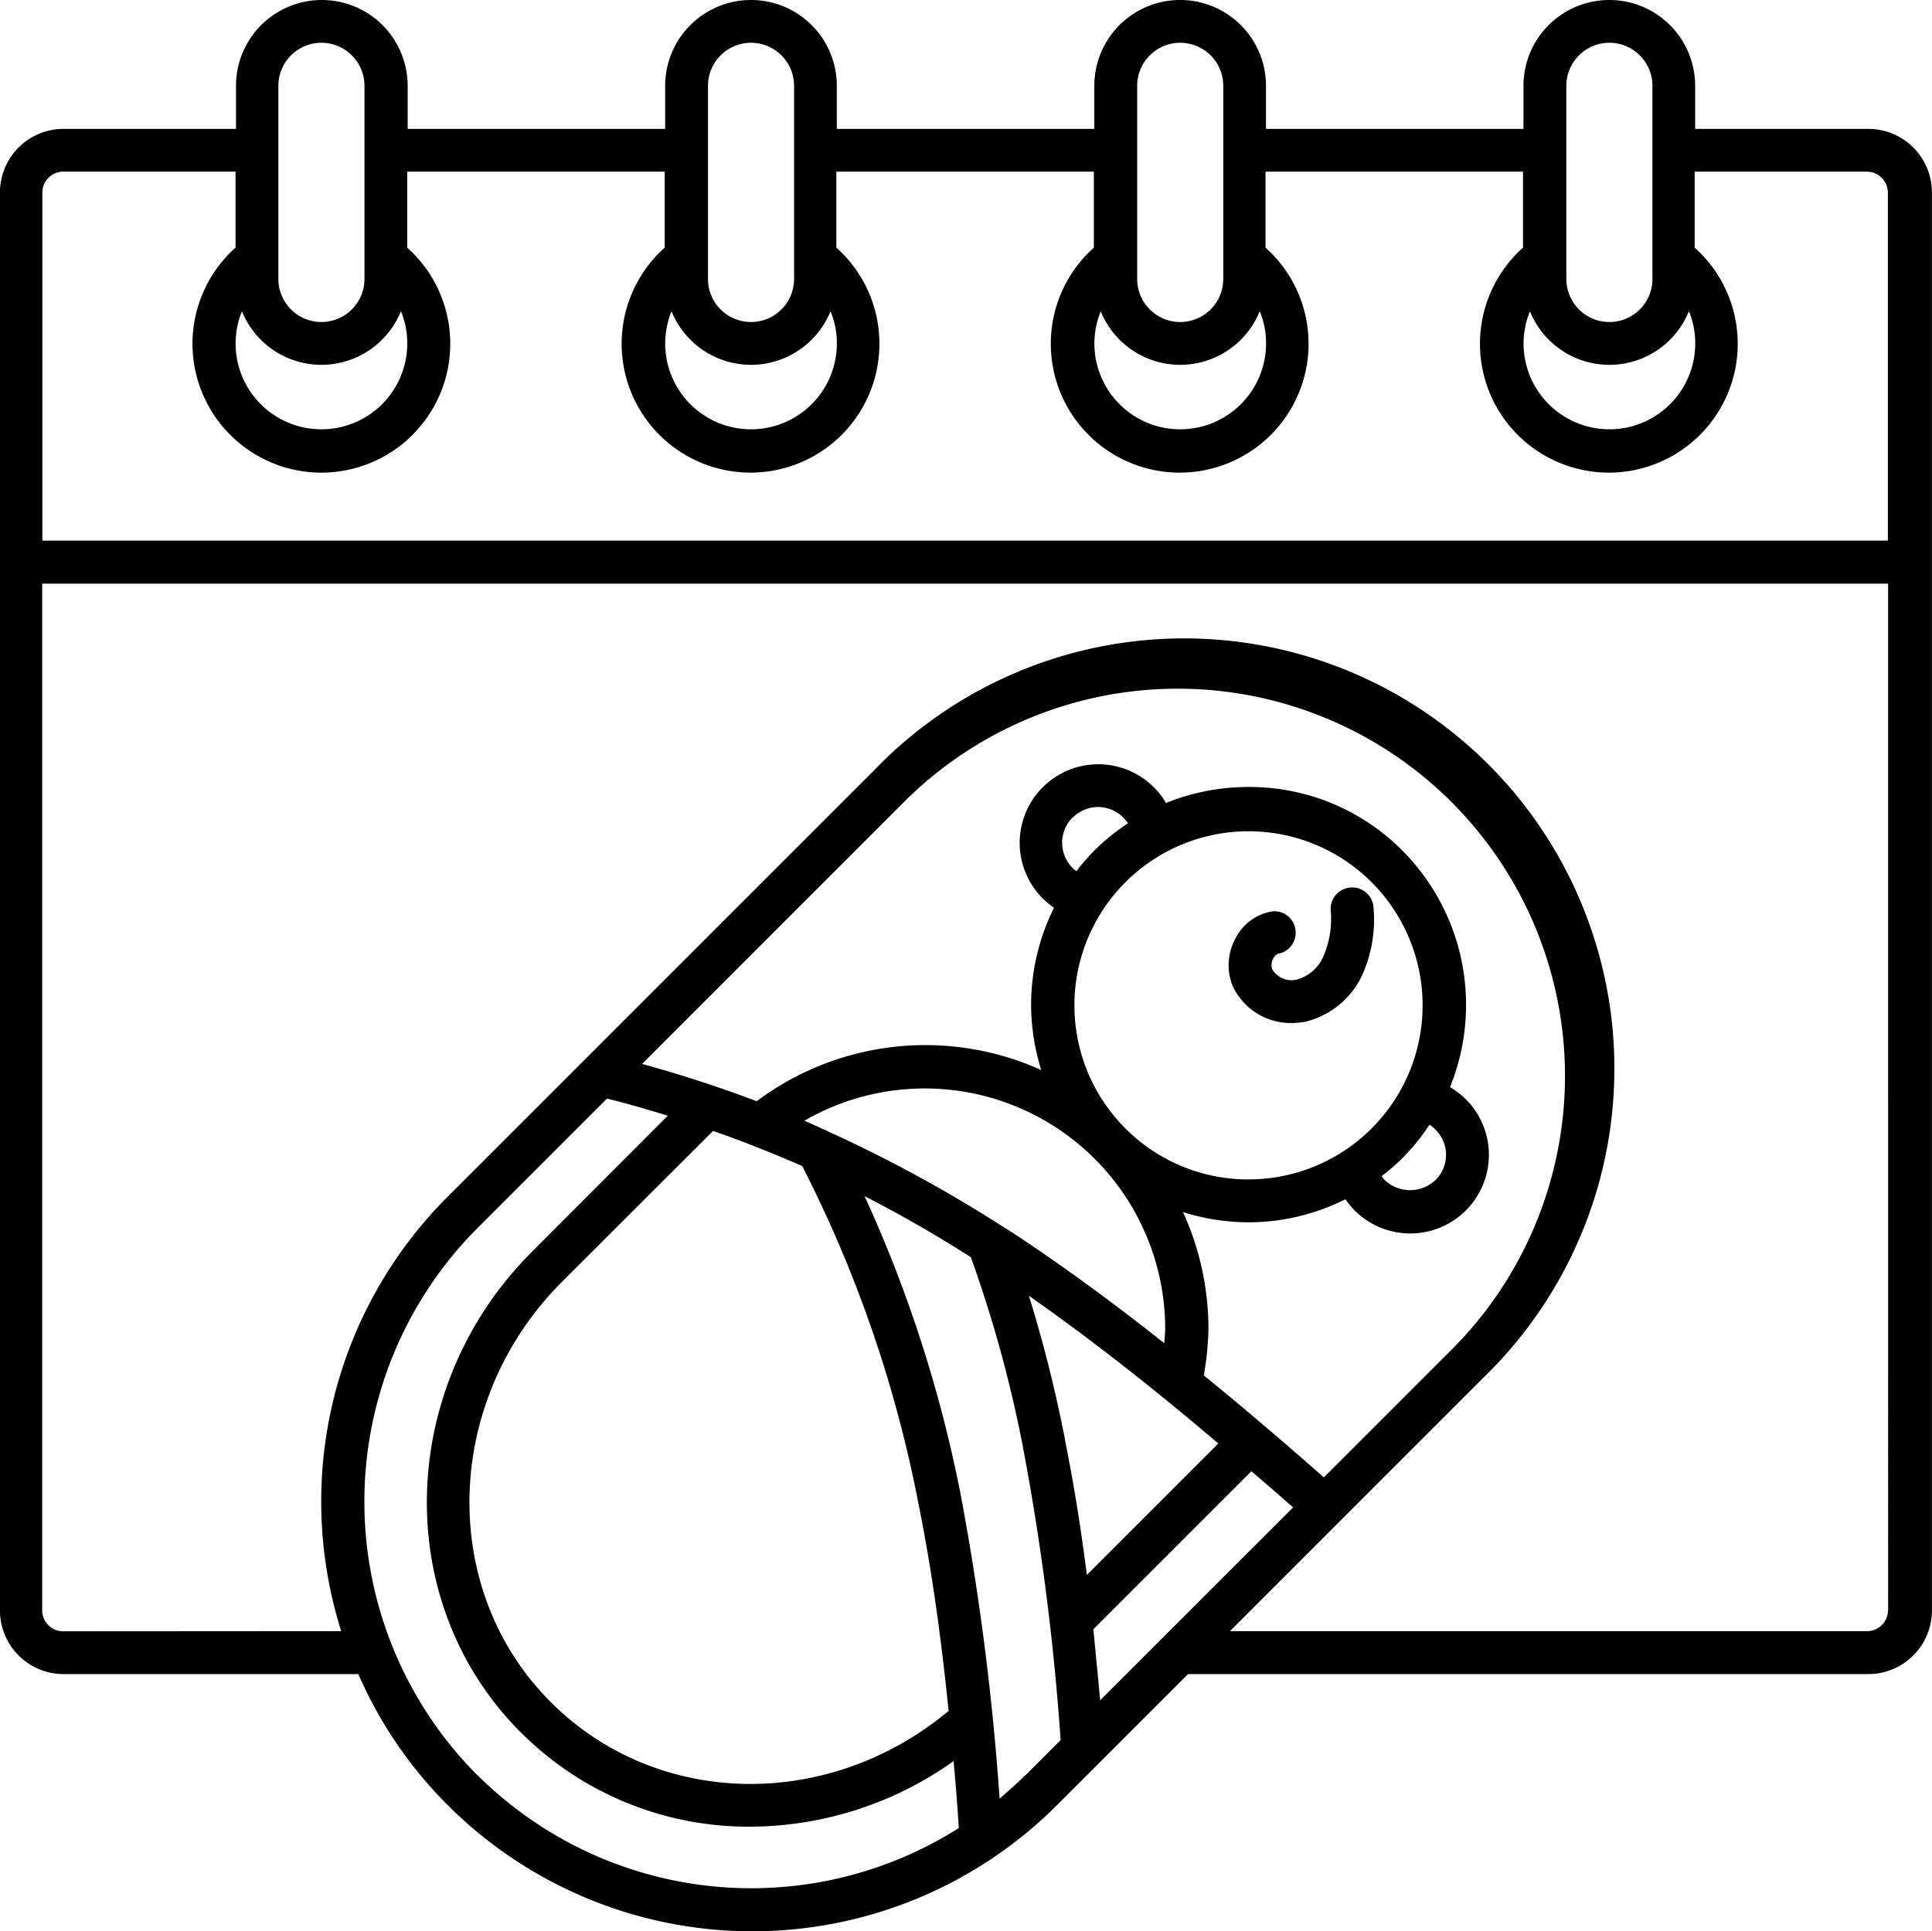
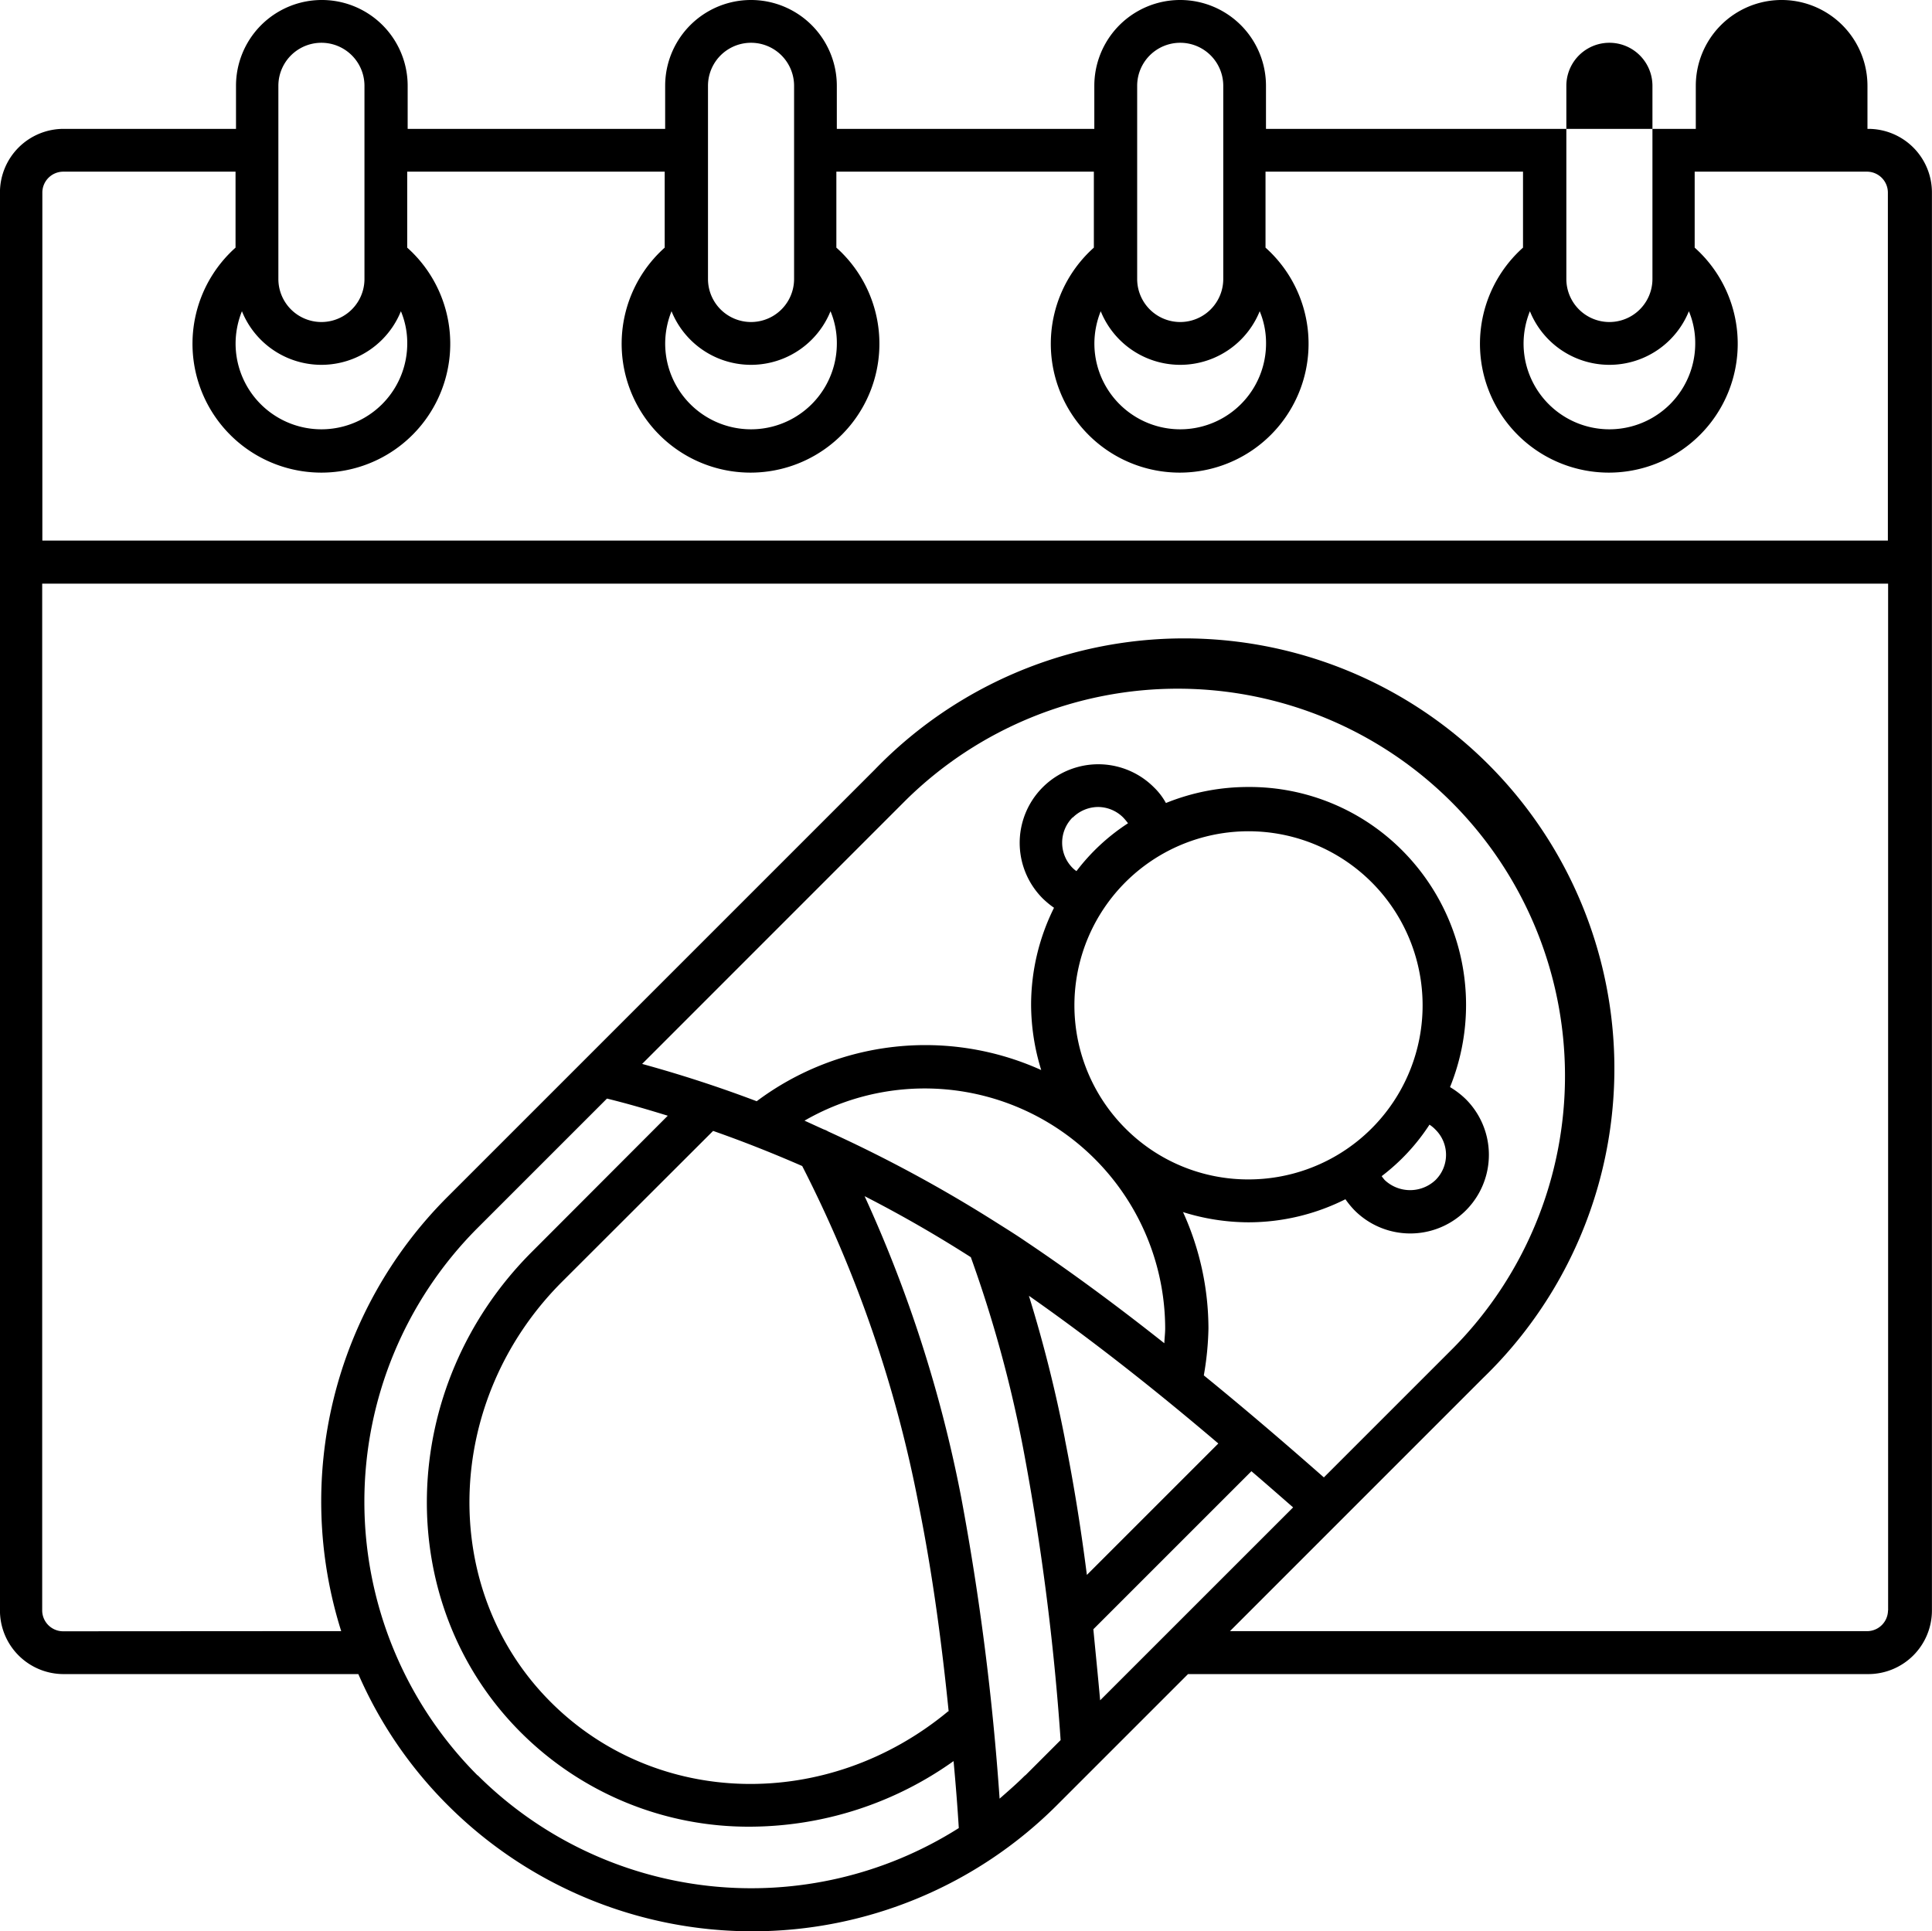
<svg xmlns="http://www.w3.org/2000/svg" width="88.011" height="87.989" viewBox="0 0 88.011 87.989">
  <g id="birth" transform="translate(-6.029 -6)">
    <g id="Group_306" data-name="Group 306">
-       <path id="Path_575" data-name="Path 575" d="M91.1,11.871H83.25V9.91a3.91,3.91,0,0,0-7.82,0v1.961H63.7V9.91a3.91,3.91,0,1,0-7.82,0v1.961H44.15V9.91a3.91,3.91,0,1,0-7.82,0v1.961H24.6V9.91a3.91,3.91,0,1,0-7.82,0v1.961H8.927a2.9,2.9,0,0,0-2.9,2.9l0,64.6a2.9,2.9,0,0,0,2.9,2.9H22.353a19.333,19.333,0,0,0,4.09,5.988,19.624,19.624,0,0,0,27.718,0l5.988-5.988H91.137a2.9,2.9,0,0,0,2.9-2.9l0-64.6a2.9,2.9,0,0,0-2.9-2.9ZM77.383,9.91a1.961,1.961,0,1,1,3.922,0v8.8a1.961,1.961,0,0,1-3.922,0l0-8.8Zm-1.66,10.27a3.906,3.906,0,0,0,7.242,0,3.746,3.746,0,0,1,.289,1.469,3.91,3.91,0,0,1-7.82,0,3.969,3.969,0,0,1,.289-1.469ZM57.832,9.91a1.961,1.961,0,1,1,3.922,0v8.8a1.961,1.961,0,1,1-3.922,0l0-8.8Zm-1.66,10.27a3.906,3.906,0,0,0,7.242,0,3.746,3.746,0,0,1,.289,1.469,3.91,3.91,0,0,1-7.82,0,3.969,3.969,0,0,1,.289-1.469ZM38.281,9.91a1.961,1.961,0,1,1,3.922,0v8.8a1.961,1.961,0,1,1-3.922,0ZM36.62,20.18a3.906,3.906,0,0,0,7.242,0,3.746,3.746,0,0,1,.289,1.469,3.91,3.91,0,0,1-7.82,0,3.969,3.969,0,0,1,.289-1.469ZM18.71,9.91a1.961,1.961,0,1,1,3.922,0v8.8a1.961,1.961,0,1,1-3.922,0ZM17.05,20.18a3.906,3.906,0,0,0,7.242,0,3.746,3.746,0,0,1,.289,1.469,3.91,3.91,0,0,1-7.82,0,3.969,3.969,0,0,1,.289-1.469ZM27.788,86.891a17.658,17.658,0,0,1,0-24.949l5.891-5.891c.941.23,1.859.5,2.77.781l-6.18,6.191c-6.191,6.18-6.41,16.012-.52,21.9a14.665,14.665,0,0,0,10.469,4.3,16.053,16.053,0,0,0,9.25-2.988c.1,1.078.18,2.09.238,3.051a17.666,17.666,0,0,1-21.922-2.41ZM59.909,61.219a10.017,10.017,0,0,0,2.988.469,9.842,9.842,0,0,0,4.422-1.051,4.019,4.019,0,0,0,.422.512,3.582,3.582,0,1,0,5.062-5.07,3.824,3.824,0,0,0-.719-.551,9.969,9.969,0,0,0-2.168-10.773,9.811,9.811,0,0,0-7.012-2.9,9.971,9.971,0,0,0-3.762.73,3.012,3.012,0,0,0-.551-.719,3.581,3.581,0,1,0-5.059,5.07,4.079,4.079,0,0,0,.512.422A9.934,9.934,0,0,0,53,51.782a10.145,10.145,0,0,0,.461,2.969A12.82,12.82,0,0,0,40.5,56.172c-1.711-.648-3.441-1.211-5.219-1.7L47.288,42.461A17.642,17.642,0,0,1,72.237,67.41l-5.9,5.9c-1.762-1.551-3.578-3.109-5.469-4.648a13.7,13.7,0,0,0,.211-2.129,12.86,12.86,0,0,0-1.148-5.289ZM43.557,57.457c-.289-.129-.59-.27-.879-.4a10.954,10.954,0,0,1,16.43,9.461c0,.219-.031.461-.039.68-2.031-1.609-4.141-3.18-6.3-4.629-.422-.289-.852-.559-1.281-.828a63.236,63.236,0,0,0-7.73-4.191.958.958,0,0,0-.191-.09Zm4.328,17.129c.641,3.191,1.059,6.41,1.359,9.379h-.02c-5.512,4.57-13.3,4.391-18.109-.422-5.129-5.129-4.9-13.73.52-19.148l6.879-6.871c1.371.48,2.73,1.02,4.059,1.6a57.791,57.791,0,0,1,5.309,15.449ZM54.9,43.246a1.654,1.654,0,0,1,1.148-.48,1.633,1.633,0,0,1,1.148.48,2.873,2.873,0,0,1,.219.262,9.314,9.314,0,0,0-2.348,2.18,1.176,1.176,0,0,1-.172-.141,1.627,1.627,0,0,1,0-2.309Zm2.379,14.148a7.931,7.931,0,1,1,5.621,2.34,7.888,7.888,0,0,1-5.621-2.34Zm13.879-.148a1.492,1.492,0,0,1,.262.219,1.613,1.613,0,0,1,0,2.3,1.686,1.686,0,0,1-2.309,0,1.879,1.879,0,0,1-.141-.18,9.314,9.314,0,0,0,2.18-2.348ZM52.725,86.887c-.371.371-.762.711-1.16,1.059a119.349,119.349,0,0,0-1.75-13.73,60.531,60.531,0,0,0-4.4-13.719q2.461,1.26,4.84,2.781a57.794,57.794,0,0,1,2.379,8.68,113.728,113.728,0,0,1,1.711,13.32l-1.609,1.609Zm1.82-15.3A62.235,62.235,0,0,0,52.9,65.035c3,2.1,5.891,4.4,8.629,6.73l-5.988,5.988c-.281-2.2-.609-4.211-1-6.172Zm1.6,11.879c-.1-1.129-.211-2.2-.309-3.238l7.2-7.2c.648.551,1.269,1.1,1.9,1.648Zm35.891-4.1a.955.955,0,0,1-.949.949H62.058L73.589,68.782A19.6,19.6,0,1,0,45.878,41.064L26.4,60.544a19.616,19.616,0,0,0-4.828,19.769L8.9,80.321a.955.955,0,0,1-.949-.949V32.59h84.09V79.371Zm0-48.738-84.078,0V14.77a.955.955,0,0,1,.949-.949h7.852v3.461a5.871,5.871,0,1,0,7.82,0V13.821h11.73v3.461a5.871,5.871,0,1,0,7.82,0V13.821h11.73v3.461a5.871,5.871,0,1,0,7.82,0V13.821h11.73v3.461a5.871,5.871,0,1,0,7.82,0V13.821h7.852a.955.955,0,0,1,.949.949V30.629Z" />
-       <path id="Path_576" data-name="Path 576" d="M65.449,52.559a3.86,3.86,0,0,0,2.641-2.148,6.191,6.191,0,0,0,.512-3.031.978.978,0,1,0-1.953.1,4.3,4.3,0,0,1-.328,2.078,1.858,1.858,0,0,1-1.238,1.078,1.05,1.05,0,0,1-1.1-.469.6.6,0,0,1,.051-.5.419.419,0,0,1,.23-.219.968.968,0,0,0,.77-1.141.957.957,0,0,0-1.129-.77,2.281,2.281,0,0,0-1.59,1.211,2.523,2.523,0,0,0-.129,2.18,2.916,2.916,0,0,0,2.691,1.68,3.612,3.612,0,0,0,.578-.051Z" />
+       <path id="Path_575" data-name="Path 575" d="M91.1,11.871V9.91a3.91,3.91,0,0,0-7.82,0v1.961H63.7V9.91a3.91,3.91,0,1,0-7.82,0v1.961H44.15V9.91a3.91,3.91,0,1,0-7.82,0v1.961H24.6V9.91a3.91,3.91,0,1,0-7.82,0v1.961H8.927a2.9,2.9,0,0,0-2.9,2.9l0,64.6a2.9,2.9,0,0,0,2.9,2.9H22.353a19.333,19.333,0,0,0,4.09,5.988,19.624,19.624,0,0,0,27.718,0l5.988-5.988H91.137a2.9,2.9,0,0,0,2.9-2.9l0-64.6a2.9,2.9,0,0,0-2.9-2.9ZM77.383,9.91a1.961,1.961,0,1,1,3.922,0v8.8a1.961,1.961,0,0,1-3.922,0l0-8.8Zm-1.66,10.27a3.906,3.906,0,0,0,7.242,0,3.746,3.746,0,0,1,.289,1.469,3.91,3.91,0,0,1-7.82,0,3.969,3.969,0,0,1,.289-1.469ZM57.832,9.91a1.961,1.961,0,1,1,3.922,0v8.8a1.961,1.961,0,1,1-3.922,0l0-8.8Zm-1.66,10.27a3.906,3.906,0,0,0,7.242,0,3.746,3.746,0,0,1,.289,1.469,3.91,3.91,0,0,1-7.82,0,3.969,3.969,0,0,1,.289-1.469ZM38.281,9.91a1.961,1.961,0,1,1,3.922,0v8.8a1.961,1.961,0,1,1-3.922,0ZM36.62,20.18a3.906,3.906,0,0,0,7.242,0,3.746,3.746,0,0,1,.289,1.469,3.91,3.91,0,0,1-7.82,0,3.969,3.969,0,0,1,.289-1.469ZM18.71,9.91a1.961,1.961,0,1,1,3.922,0v8.8a1.961,1.961,0,1,1-3.922,0ZM17.05,20.18a3.906,3.906,0,0,0,7.242,0,3.746,3.746,0,0,1,.289,1.469,3.91,3.91,0,0,1-7.82,0,3.969,3.969,0,0,1,.289-1.469ZM27.788,86.891a17.658,17.658,0,0,1,0-24.949l5.891-5.891c.941.23,1.859.5,2.77.781l-6.18,6.191c-6.191,6.18-6.41,16.012-.52,21.9a14.665,14.665,0,0,0,10.469,4.3,16.053,16.053,0,0,0,9.25-2.988c.1,1.078.18,2.09.238,3.051a17.666,17.666,0,0,1-21.922-2.41ZM59.909,61.219a10.017,10.017,0,0,0,2.988.469,9.842,9.842,0,0,0,4.422-1.051,4.019,4.019,0,0,0,.422.512,3.582,3.582,0,1,0,5.062-5.07,3.824,3.824,0,0,0-.719-.551,9.969,9.969,0,0,0-2.168-10.773,9.811,9.811,0,0,0-7.012-2.9,9.971,9.971,0,0,0-3.762.73,3.012,3.012,0,0,0-.551-.719,3.581,3.581,0,1,0-5.059,5.07,4.079,4.079,0,0,0,.512.422A9.934,9.934,0,0,0,53,51.782a10.145,10.145,0,0,0,.461,2.969A12.82,12.82,0,0,0,40.5,56.172c-1.711-.648-3.441-1.211-5.219-1.7L47.288,42.461A17.642,17.642,0,0,1,72.237,67.41l-5.9,5.9c-1.762-1.551-3.578-3.109-5.469-4.648a13.7,13.7,0,0,0,.211-2.129,12.86,12.86,0,0,0-1.148-5.289ZM43.557,57.457c-.289-.129-.59-.27-.879-.4a10.954,10.954,0,0,1,16.43,9.461c0,.219-.031.461-.039.68-2.031-1.609-4.141-3.18-6.3-4.629-.422-.289-.852-.559-1.281-.828a63.236,63.236,0,0,0-7.73-4.191.958.958,0,0,0-.191-.09Zm4.328,17.129c.641,3.191,1.059,6.41,1.359,9.379h-.02c-5.512,4.57-13.3,4.391-18.109-.422-5.129-5.129-4.9-13.73.52-19.148l6.879-6.871c1.371.48,2.73,1.02,4.059,1.6a57.791,57.791,0,0,1,5.309,15.449ZM54.9,43.246a1.654,1.654,0,0,1,1.148-.48,1.633,1.633,0,0,1,1.148.48,2.873,2.873,0,0,1,.219.262,9.314,9.314,0,0,0-2.348,2.18,1.176,1.176,0,0,1-.172-.141,1.627,1.627,0,0,1,0-2.309Zm2.379,14.148a7.931,7.931,0,1,1,5.621,2.34,7.888,7.888,0,0,1-5.621-2.34Zm13.879-.148a1.492,1.492,0,0,1,.262.219,1.613,1.613,0,0,1,0,2.3,1.686,1.686,0,0,1-2.309,0,1.879,1.879,0,0,1-.141-.18,9.314,9.314,0,0,0,2.18-2.348ZM52.725,86.887c-.371.371-.762.711-1.16,1.059a119.349,119.349,0,0,0-1.75-13.73,60.531,60.531,0,0,0-4.4-13.719q2.461,1.26,4.84,2.781a57.794,57.794,0,0,1,2.379,8.68,113.728,113.728,0,0,1,1.711,13.32l-1.609,1.609Zm1.82-15.3A62.235,62.235,0,0,0,52.9,65.035c3,2.1,5.891,4.4,8.629,6.73l-5.988,5.988c-.281-2.2-.609-4.211-1-6.172Zm1.6,11.879c-.1-1.129-.211-2.2-.309-3.238l7.2-7.2c.648.551,1.269,1.1,1.9,1.648Zm35.891-4.1a.955.955,0,0,1-.949.949H62.058L73.589,68.782A19.6,19.6,0,1,0,45.878,41.064L26.4,60.544a19.616,19.616,0,0,0-4.828,19.769L8.9,80.321a.955.955,0,0,1-.949-.949V32.59h84.09V79.371Zm0-48.738-84.078,0V14.77a.955.955,0,0,1,.949-.949h7.852v3.461a5.871,5.871,0,1,0,7.82,0V13.821h11.73v3.461a5.871,5.871,0,1,0,7.82,0V13.821h11.73v3.461a5.871,5.871,0,1,0,7.82,0V13.821h11.73v3.461a5.871,5.871,0,1,0,7.82,0V13.821h7.852a.955.955,0,0,1,.949.949V30.629Z" />
    </g>
  </g>
</svg>